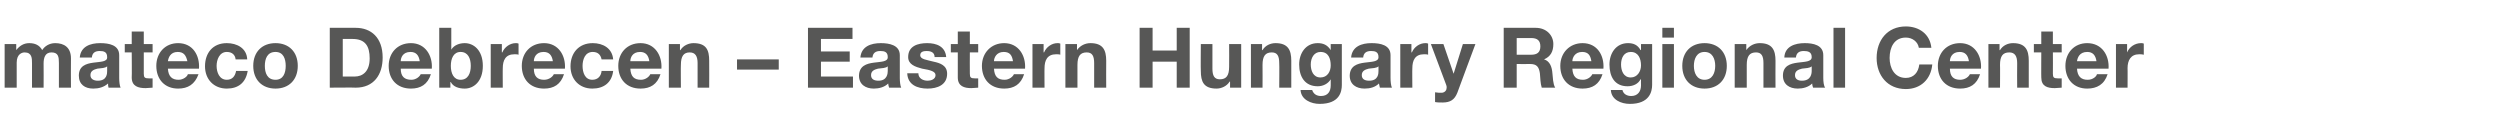
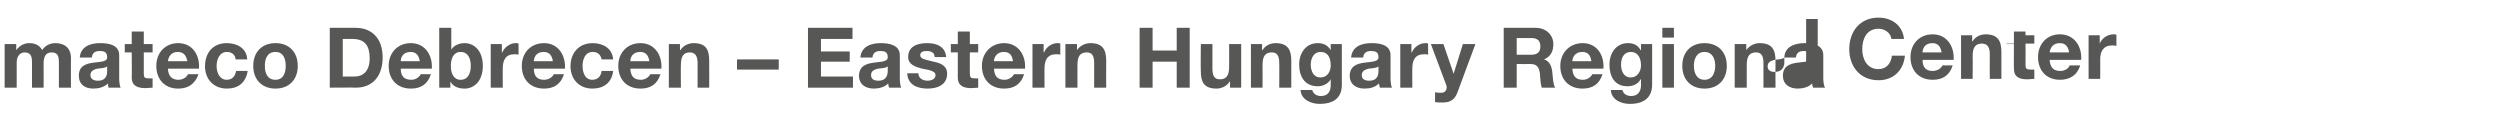
<svg xmlns="http://www.w3.org/2000/svg" version="1.1" width="539px" height="28.1px" viewBox="0 -6 539 28.1" style="top:-6px">
  <desc>mateco Debrecen – Eastern Hungary Regional Center</desc>
  <defs />
  <g id="Polygon68212">
-     <path d="m1 3.5h2.5v1.3s-.01.01 0 0c.7-.9 1.6-1.5 2.8-1.5c1.2 0 2.2.4 2.8 1.5c.5-.8 1.5-1.5 2.8-1.5c1.9 0 3.4.9 3.4 3.3c-.04.02 0 6.3 0 6.3h-2.6V7.6c0-1.3-.1-2.3-1.6-2.3c-1.4 0-1.7 1.2-1.7 2.4c.03-.03 0 5.2 0 5.2H6.9s-.02-5.27 0-5.3c0-1 0-2.3-1.6-2.3c-.5 0-1.7.3-1.7 2.2v5.4H1V3.5zm16.2 2.9c.2-2.4 2.3-3.1 4.4-3.1c1.9 0 4.1.4 4.1 2.6v4.9c0 .8.1 1.7.3 2.1h-2.6c-.1-.3-.1-.6-.1-.9c-.9.8-2 1.1-3.2 1.1c-1.8 0-3.1-.9-3.1-2.8c0-4.2 6.3-1.9 6.1-4c0-1.1-.7-1.3-1.6-1.3c-1 0-1.6.4-1.7 1.4h-2.6zm5.9 1.9c-.4.4-1.3.4-2.1.5c-.8.2-1.5.5-1.5 1.4c0 .9.8 1.2 1.6 1.2c2 0 2-1.6 2-2.1v-1zM31 3.5h1.9v1.8H31v4.6c0 .8.2 1 1.1 1h.8v2c-.5 0-1 .1-1.5.1c-1.6 0-3-.4-3-2.3c.05.05 0-5.4 0-5.4h-1.5V3.5h1.5V.8h2.6v2.7zm9.4 3.7c-.3-1.3-.8-2-2.1-2c-1.6 0-2 1.3-2.1 2h4.2zm-4.2 1.6c.1 1.7.9 2.4 2.3 2.4c1 0 1.9-.7 2-1.2h2.3c-.8 2.2-2.3 3.1-4.4 3.1c-2.9 0-4.7-2-4.7-4.9c0-2.8 1.9-4.9 4.7-4.9c3.2 0 4.7 2.7 4.5 5.5h-6.7zm14.6-2c-.1-1-.8-1.6-1.9-1.6c-1.6 0-2.2 1.7-2.2 3c0 1.4.6 3 2.2 3c1.2 0 1.8-.8 2-1.9h2.5c-.4 2.5-2 3.8-4.5 3.8c-2.8 0-4.7-2-4.7-4.8c0-2.9 1.7-5 4.7-5c2.2 0 4.3 1.1 4.4 3.5h-2.5zm8.6 4.4c1.7 0 2.2-1.5 2.2-3c0-1.5-.5-3-2.2-3c-1.8 0-2.3 1.5-2.3 3c0 1.5.5 3 2.3 3zm0-7.9c2.9 0 4.8 1.9 4.8 4.9c0 3-1.9 4.9-4.8 4.9c-2.9 0-4.8-1.9-4.8-4.9c0-3 1.9-4.9 4.8-4.9zm14.5 7.2s2.57-.02 2.6 0c1.6 0 3.2-1 3.2-3.9c0-2.6-.9-4.2-3.7-4.2c-.04-.02-2.1 0-2.1 0v8.1zM71.1 0h5.6c3.3 0 5.8 2.1 5.8 6.4c0 3.7-1.9 6.5-5.8 6.5c-.03-.05-5.6 0-5.6 0V0zm19.4 7.2c-.2-1.3-.8-2-2-2c-1.7 0-2.1 1.3-2.1 2h4.1zm-4.1 1.6c0 1.7.8 2.4 2.3 2.4c1 0 1.8-.7 2-1.2h2.2c-.7 2.2-2.2 3.1-4.3 3.1c-3 0-4.8-2-4.8-4.9c0-2.8 1.9-4.9 4.8-4.9c3.1 0 4.7 2.7 4.5 5.5h-6.7zm12.9-3.6c-1.5 0-2.1 1.4-2.1 3c0 1.6.6 3 2.1 3c1.6 0 2.2-1.4 2.2-3c0-1.6-.6-3-2.2-3zM94.7 0h2.6v4.7s-.01-.02 0 0c.6-1 1.8-1.4 2.9-1.4c1.9 0 3.9 1.5 3.9 4.9c0 3.4-2 4.9-3.9 4.9c-1.3 0-2.5-.4-3-1.4c-.04-.04-.1 0-.1 0v1.2h-2.4V0zm11.1 3.5h2.4v1.8s.08-.03.1 0c.5-1.2 1.7-2 2.9-2c.2 0 .4 0 .6.1v2.4c-.2-.1-.6-.1-.9-.1c-1.9 0-2.5 1.3-2.5 3c-.03-.04 0 4.2 0 4.2h-2.6V3.5zm13.4 3.7c-.2-1.3-.8-2-2-2c-1.7 0-2.1 1.3-2.1 2h4.1zm-4.1 1.6c0 1.7.8 2.4 2.2 2.4c1.1 0 1.9-.7 2.1-1.2h2.2c-.7 2.2-2.2 3.1-4.3 3.1c-3 0-4.8-2-4.8-4.9c0-2.8 1.9-4.9 4.8-4.9c3.1 0 4.7 2.7 4.5 5.5h-6.7zm14.6-2c-.2-1-.8-1.6-1.9-1.6c-1.7 0-2.2 1.7-2.2 3c0 1.4.5 3 2.1 3c1.2 0 1.9-.8 2-1.9h2.5c-.3 2.5-2 3.8-4.5 3.8c-2.8 0-4.7-2-4.7-4.8c0-2.9 1.8-5 4.8-5c2.2 0 4.2 1.1 4.4 3.5h-2.5zm10.3.4c-.2-1.3-.8-2-2-2c-1.7 0-2.1 1.3-2.1 2h4.1zm-4.1 1.6c.1 1.7.8 2.4 2.3 2.4c1 0 1.8-.7 2-1.2h2.2c-.7 2.2-2.2 3.1-4.3 3.1c-3 0-4.8-2-4.8-4.9c0-2.8 1.9-4.9 4.8-4.9c3.1 0 4.7 2.7 4.5 5.5h-6.7zm8.3-5.3h2.4v1.3s.09.04.1 0c.6-1 1.8-1.5 2.8-1.5c2.8 0 3.4 1.5 3.4 3.8c.03.03 0 5.8 0 5.8h-2.5s-.02-5.3 0-5.3c0-1.5-.5-2.3-1.7-2.3c-1.3 0-1.9.8-1.9 2.7c-.04-.03 0 4.9 0 4.9h-2.6V3.5zm14.7 3.3h9v2.2h-9V6.8zM174.2 0h9.6v2.4H177v2.7h6.2v2.2H177v3.2h6.9v2.4h-9.7V0zm11.3 6.4c.2-2.4 2.3-3.1 4.4-3.1c1.8 0 4.1.4 4.1 2.6v4.9c0 .8.1 1.7.3 2.1h-2.6c-.1-.3-.2-.6-.2-.9c-.8.8-2 1.1-3.1 1.1c-1.8 0-3.2-.9-3.2-2.8c.1-4.2 6.3-1.9 6.2-4c0-1.1-.7-1.3-1.6-1.3c-1 0-1.6.4-1.7 1.4h-2.6zm5.9 1.9c-.4.4-1.3.4-2.1.5c-.8.2-1.5.5-1.5 1.4c0 .9.7 1.2 1.6 1.2c1.9 0 2-1.6 2-2.1v-1zm6.6 1.5c0 1.1 1 1.6 2 1.6c.7 0 1.7-.3 1.7-1.2c0-.8-1.1-1.1-2.9-1.4c-1.5-.4-3-.9-3-2.5c0-2.4 2.1-3 4.1-3c2 0 3.9.7 4.1 3h-2.5c0-1-.8-1.3-1.7-1.3c-.6 0-1.4.1-1.4.9c0 .9 1.4 1 2.9 1.4c1.4.3 2.9.8 2.9 2.6c0 2.4-2.1 3.2-4.2 3.2c-2.2 0-4.3-.8-4.4-3.3h2.4zm11.1-6.3h1.8v1.8h-1.8s-.03 4.56 0 4.6c0 .8.2 1 1.1 1h.7v2c-.4 0-.9.1-1.5.1c-1.5 0-2.9-.4-2.9-2.3V5.3H205V3.5h1.5V.8h2.6v2.7zm9.3 3.7c-.2-1.3-.7-2-2-2c-1.6 0-2.1 1.3-2.1 2h4.1zm-4.1 1.6c.1 1.7.8 2.4 2.3 2.4c1 0 1.8-.7 2-1.2h2.2c-.7 2.2-2.2 3.1-4.3 3.1c-3 0-4.8-2-4.8-4.9c0-2.8 2-4.9 4.8-4.9c3.1 0 4.7 2.7 4.5 5.5h-6.7zm8.3-5.3h2.4v1.8s.08-.03.1 0c.5-1.2 1.7-2 2.9-2c.2 0 .4 0 .6.1v2.4c-.2-.1-.6-.1-.9-.1c-1.9 0-2.5 1.3-2.5 3c-.03-.04 0 4.2 0 4.2h-2.6V3.5zm7.1 0h2.5v1.3s.03.04 0 0c.7-1 1.8-1.5 2.9-1.5c2.7 0 3.4 1.5 3.4 3.8c-.03.03 0 5.8 0 5.8h-2.6s.02-5.3 0-5.3c0-1.5-.4-2.3-1.6-2.3c-1.4 0-2 .8-2 2.7v4.9h-2.6V3.5zm16-3.5h2.8v4.9h5.2V0h2.8v12.9h-2.8V7.3h-5.2v5.6h-2.8V0zm21.9 12.9h-2.4v-1.3s-.1-.04-.1 0c-.6 1-1.8 1.5-2.8 1.5c-2.8 0-3.4-1.5-3.4-3.8c-.05-.03 0-5.8 0-5.8h2.5v5.3c0 1.5.4 2.3 1.6 2.3c1.4 0 2-.8 2-2.7c.03.02 0-4.9 0-4.9h2.6v9.4zm2.1-9.4h2.4v1.3s.06.04.1 0c.6-1 1.7-1.5 2.8-1.5c2.7 0 3.4 1.5 3.4 3.8v5.8h-2.6s.05-5.3 0-5.3c0-1.5-.4-2.3-1.6-2.3c-1.4 0-2 .8-2 2.7c.03-.03 0 4.9 0 4.9h-2.5V3.5zm17.2 4.6c0-1.5-.5-2.9-2.2-2.9c-1.4 0-2.1 1.3-2.1 2.7c0 1.3.5 2.8 2.1 2.8c1.5 0 2.2-1.3 2.2-2.6zm2.4 4.2c0 1.5-.5 4.1-4.8 4.1c-1.8 0-4-.9-4.1-3h2.5c.3.9 1 1.3 1.9 1.3c1.5 0 2.1-1 2.1-2.3v-1.3s-.05.04 0 0c-.6 1-1.7 1.5-2.8 1.5c-2.8 0-4-2.1-4-4.7c0-2.4 1.4-4.6 4-4.6c1.2 0 2.1.4 2.8 1.5c-.05-.01 0 0 0 0V3.5h2.4s.02 8.76 0 8.8zm2-5.9c.2-2.4 2.3-3.1 4.4-3.1c1.9 0 4.1.4 4.1 2.6v4.9c0 .8.1 1.7.3 2.1h-2.6c-.1-.3-.1-.6-.2-.9c-.8.8-1.9 1.1-3.1 1.1c-1.8 0-3.2-.9-3.2-2.8c.1-4.2 6.3-1.9 6.2-4c0-1.1-.7-1.3-1.6-1.3c-1 0-1.6.4-1.7 1.4h-2.6zm5.9 1.9c-.4.4-1.3.4-2.1.5c-.8.2-1.5.5-1.5 1.4c0 .9.7 1.2 1.6 1.2c2 0 2-1.6 2-2.1v-1zm4.7-4.8h2.4v1.8s.07-.03.1 0c.5-1.2 1.7-2 2.9-2c.2 0 .4 0 .6.1v2.4c-.2-.1-.6-.1-.9-.1c-1.9 0-2.5 1.3-2.5 3c-.04-.04 0 4.2 0 4.2h-2.6V3.5zM314.2 14c-.6 1.5-1.5 2.1-3.2 2.1c-.5 0-1.1 0-1.6-.1v-2.1c.5.1 1 .1 1.5.1c.7-.1 1-.6 1-1.1c0-.2 0-.4-.1-.6c-.02-.02-3.3-8.8-3.3-8.8h2.7l2.2 6.4l2-6.4h2.7s-3.92 10.52-3.9 10.5zM327 5.8h3.1c1.3 0 2-.5 2-1.8c0-1.3-.7-1.8-2-1.8H327v3.6zM324.2 0h6.9c2.3 0 3.8 1.6 3.8 3.5c0 1.6-.6 2.7-2 3.3c1.3.4 1.7 1.7 1.8 3c.1.8.1 2.3.6 3.1h-2.9c-.3-.9-.3-2.1-.4-3.1c-.2-1.4-.7-2-2.1-2c-.04.03-2.9 0-2.9 0v5.1h-2.8V0zm18.9 7.2c-.2-1.3-.7-2-2-2c-1.6 0-2.1 1.3-2.1 2h4.1zM339 8.8c.1 1.7.8 2.4 2.3 2.4c1 0 1.8-.7 2-1.2h2.2c-.7 2.2-2.2 3.1-4.3 3.1c-3 0-4.8-2-4.8-4.9c0-2.8 2-4.9 4.8-4.9c3.2 0 4.7 2.7 4.5 5.5H339zm14.8-.7c0-1.5-.6-2.9-2.2-2.9c-1.5 0-2.1 1.3-2.1 2.7c0 1.3.5 2.8 2.1 2.8c1.4 0 2.2-1.3 2.2-2.6zm2.4 4.2c0 1.5-.6 4.1-4.8 4.1c-1.9 0-4-.9-4.1-3h2.5c.2.9 1 1.3 1.9 1.3c1.4 0 2.1-1 2.1-2.3c-.03-.03 0-1.3 0-1.3c0 0-.07.04-.1 0c-.5 1-1.6 1.5-2.8 1.5c-2.8 0-3.9-2.1-3.9-4.7c0-2.4 1.4-4.6 4-4.6c1.2 0 2.1.4 2.7 1.5h.1V3.5h2.4v8.8zm4.7-10.2h-2.5V0h2.5v2.1zm-2.5 1.4h2.5v9.4h-2.5V3.5zm9.1 7.7c1.7 0 2.3-1.5 2.3-3c0-1.5-.6-3-2.3-3c-1.7 0-2.3 1.5-2.3 3c0 1.5.6 3 2.3 3zm0-7.9c2.9 0 4.8 1.9 4.8 4.9c0 3-1.9 4.9-4.8 4.9c-2.9 0-4.8-1.9-4.8-4.9c0-3 1.9-4.9 4.8-4.9zm6.5.2h2.5v1.3s.02.04 0 0c.7-1 1.8-1.5 2.9-1.5c2.7 0 3.4 1.5 3.4 3.8c-.03.03 0 5.8 0 5.8h-2.6V7.6c0-1.5-.4-2.3-1.6-2.3c-1.4 0-2 .8-2 2.7v4.9H374V3.5zm10.7 2.9c.1-2.4 2.3-3.1 4.4-3.1c1.8 0 4 .4 4 2.6v4.9c0 .8.1 1.7.4 2.1h-2.6c-.1-.3-.2-.6-.2-.9c-.8.8-2 1.1-3.1 1.1c-1.8 0-3.2-.9-3.2-2.8c0-4.2 6.3-1.9 6.2-4c0-1.1-.8-1.3-1.7-1.3c-1 0-1.6.4-1.7 1.4h-2.5zm5.9 1.9c-.4.4-1.3.4-2.1.5c-.8.2-1.5.5-1.5 1.4c0 .9.7 1.2 1.5 1.2c2 0 2.1-1.6 2.1-2.1v-1zm4.7-8.3h2.5v12.9h-2.5V0zm18.4 4.3c-.2-1.3-1.4-2.2-2.8-2.2c-2.5 0-3.5 2.1-3.5 4.4c0 2.1 1 4.3 3.5 4.3c1.7 0 2.7-1.2 2.9-2.9h2.8c-.3 3.2-2.5 5.3-5.7 5.3c-4 0-6.3-3-6.3-6.7c0-3.8 2.3-6.8 6.3-6.8c2.8 0 5.2 1.6 5.5 4.6h-2.7zm10.8 2.9c-.2-1.3-.8-2-2-2c-1.7 0-2.1 1.3-2.1 2h4.1zm-4.1 1.6c0 1.7.8 2.4 2.2 2.4c1.1 0 1.9-.7 2.1-1.2h2.2c-.7 2.2-2.2 3.1-4.3 3.1c-3 0-4.8-2-4.8-4.9c0-2.8 1.9-4.9 4.8-4.9c3.1 0 4.7 2.7 4.5 5.5h-6.7zm8.3-5.3h2.4v1.3s.07.04.1 0c.6-1 1.7-1.5 2.8-1.5c2.7 0 3.4 1.5 3.4 3.8v5.8h-2.5s-.04-5.3 0-5.3c0-1.5-.5-2.3-1.7-2.3c-1.4 0-2 .8-2 2.7c.04-.03 0 4.9 0 4.9h-2.5V3.5zm13.9 0h1.9v1.8h-1.9s.03 4.56 0 4.6c0 .8.2 1 1.1 1h.8v2c-.4 0-1 .1-1.5.1c-1.6 0-2.9-.4-2.9-2.3c-.03.05 0-5.4 0-5.4h-1.6V3.5h1.6V.8h2.5v2.7zm9.4 3.7c-.2-1.3-.8-2-2-2c-1.7 0-2.1 1.3-2.2 2h4.2zm-4.2 1.6c.1 1.7.9 2.4 2.3 2.4c1.1 0 1.9-.7 2-1.2h2.3c-.7 2.2-2.3 3.1-4.4 3.1c-2.9 0-4.7-2-4.7-4.9c0-2.8 1.9-4.9 4.7-4.9c3.2 0 4.8 2.7 4.6 5.5h-6.8zm8.4-5.3h2.4v1.8s.04-.03 0 0c.5-1.2 1.7-2 3-2c.2 0 .4 0 .6.1v2.4c-.3-.1-.6-.1-1-.1c-1.8 0-2.5 1.3-2.5 3c.03-.04 0 4.2 0 4.2h-2.5V3.5z" stroke="none" fill="#575756" />
+     <path d="m1 3.5h2.5v1.3s-.01.01 0 0c.7-.9 1.6-1.5 2.8-1.5c1.2 0 2.2.4 2.8 1.5c.5-.8 1.5-1.5 2.8-1.5c1.9 0 3.4.9 3.4 3.3c-.04.02 0 6.3 0 6.3h-2.6V7.6c0-1.3-.1-2.3-1.6-2.3c-1.4 0-1.7 1.2-1.7 2.4c.03-.03 0 5.2 0 5.2H6.9s-.02-5.27 0-5.3c0-1 0-2.3-1.6-2.3c-.5 0-1.7.3-1.7 2.2v5.4H1V3.5zm16.2 2.9c.2-2.4 2.3-3.1 4.4-3.1c1.9 0 4.1.4 4.1 2.6v4.9c0 .8.1 1.7.3 2.1h-2.6c-.1-.3-.1-.6-.1-.9c-.9.8-2 1.1-3.2 1.1c-1.8 0-3.1-.9-3.1-2.8c0-4.2 6.3-1.9 6.1-4c0-1.1-.7-1.3-1.6-1.3c-1 0-1.6.4-1.7 1.4h-2.6zm5.9 1.9c-.4.4-1.3.4-2.1.5c-.8.2-1.5.5-1.5 1.4c0 .9.8 1.2 1.6 1.2c2 0 2-1.6 2-2.1v-1zM31 3.5h1.9v1.8H31v4.6c0 .8.2 1 1.1 1h.8v2c-.5 0-1 .1-1.5.1c-1.6 0-3-.4-3-2.3c.05.05 0-5.4 0-5.4h-1.5V3.5h1.5V.8h2.6v2.7zm9.4 3.7c-.3-1.3-.8-2-2.1-2c-1.6 0-2 1.3-2.1 2h4.2zm-4.2 1.6c.1 1.7.9 2.4 2.3 2.4c1 0 1.9-.7 2-1.2h2.3c-.8 2.2-2.3 3.1-4.4 3.1c-2.9 0-4.7-2-4.7-4.9c0-2.8 1.9-4.9 4.7-4.9c3.2 0 4.7 2.7 4.5 5.5h-6.7zm14.6-2c-.1-1-.8-1.6-1.9-1.6c-1.6 0-2.2 1.7-2.2 3c0 1.4.6 3 2.2 3c1.2 0 1.8-.8 2-1.9h2.5c-.4 2.5-2 3.8-4.5 3.8c-2.8 0-4.7-2-4.7-4.8c0-2.9 1.7-5 4.7-5c2.2 0 4.3 1.1 4.4 3.5h-2.5zm8.6 4.4c1.7 0 2.2-1.5 2.2-3c0-1.5-.5-3-2.2-3c-1.8 0-2.3 1.5-2.3 3c0 1.5.5 3 2.3 3zm0-7.9c2.9 0 4.8 1.9 4.8 4.9c0 3-1.9 4.9-4.8 4.9c-2.9 0-4.8-1.9-4.8-4.9c0-3 1.9-4.9 4.8-4.9zm14.5 7.2s2.57-.02 2.6 0c1.6 0 3.2-1 3.2-3.9c0-2.6-.9-4.2-3.7-4.2c-.04-.02-2.1 0-2.1 0v8.1zM71.1 0h5.6c3.3 0 5.8 2.1 5.8 6.4c0 3.7-1.9 6.5-5.8 6.5c-.03-.05-5.6 0-5.6 0V0zm19.4 7.2c-.2-1.3-.8-2-2-2c-1.7 0-2.1 1.3-2.1 2h4.1zm-4.1 1.6c0 1.7.8 2.4 2.3 2.4c1 0 1.8-.7 2-1.2h2.2c-.7 2.2-2.2 3.1-4.3 3.1c-3 0-4.8-2-4.8-4.9c0-2.8 1.9-4.9 4.8-4.9c3.1 0 4.7 2.7 4.5 5.5h-6.7zm12.9-3.6c-1.5 0-2.1 1.4-2.1 3c0 1.6.6 3 2.1 3c1.6 0 2.2-1.4 2.2-3c0-1.6-.6-3-2.2-3zM94.7 0h2.6v4.7s-.01-.02 0 0c.6-1 1.8-1.4 2.9-1.4c1.9 0 3.9 1.5 3.9 4.9c0 3.4-2 4.9-3.9 4.9c-1.3 0-2.5-.4-3-1.4c-.04-.04-.1 0-.1 0v1.2h-2.4V0zm11.1 3.5h2.4v1.8s.08-.03.1 0c.5-1.2 1.7-2 2.9-2c.2 0 .4 0 .6.1v2.4c-.2-.1-.6-.1-.9-.1c-1.9 0-2.5 1.3-2.5 3c-.03-.04 0 4.2 0 4.2h-2.6V3.5zm13.4 3.7c-.2-1.3-.8-2-2-2c-1.7 0-2.1 1.3-2.1 2h4.1zm-4.1 1.6c0 1.7.8 2.4 2.2 2.4c1.1 0 1.9-.7 2.1-1.2h2.2c-.7 2.2-2.2 3.1-4.3 3.1c-3 0-4.8-2-4.8-4.9c0-2.8 1.9-4.9 4.8-4.9c3.1 0 4.7 2.7 4.5 5.5h-6.7zm14.6-2c-.2-1-.8-1.6-1.9-1.6c-1.7 0-2.2 1.7-2.2 3c0 1.4.5 3 2.1 3c1.2 0 1.9-.8 2-1.9h2.5c-.3 2.5-2 3.8-4.5 3.8c-2.8 0-4.7-2-4.7-4.8c0-2.9 1.8-5 4.8-5c2.2 0 4.2 1.1 4.4 3.5h-2.5zm10.3.4c-.2-1.3-.8-2-2-2c-1.7 0-2.1 1.3-2.1 2h4.1zm-4.1 1.6c.1 1.7.8 2.4 2.3 2.4c1 0 1.8-.7 2-1.2h2.2c-.7 2.2-2.2 3.1-4.3 3.1c-3 0-4.8-2-4.8-4.9c0-2.8 1.9-4.9 4.8-4.9c3.1 0 4.7 2.7 4.5 5.5h-6.7zm8.3-5.3h2.4v1.3s.09.04.1 0c.6-1 1.8-1.5 2.8-1.5c2.8 0 3.4 1.5 3.4 3.8c.03.03 0 5.8 0 5.8h-2.5s-.02-5.3 0-5.3c0-1.5-.5-2.3-1.7-2.3c-1.3 0-1.9.8-1.9 2.7c-.04-.03 0 4.9 0 4.9h-2.6V3.5zm14.7 3.3h9v2.2h-9V6.8zM174.2 0h9.6v2.4H177v2.7h6.2v2.2H177v3.2h6.9v2.4h-9.7V0zm11.3 6.4c.2-2.4 2.3-3.1 4.4-3.1c1.8 0 4.1.4 4.1 2.6v4.9c0 .8.1 1.7.3 2.1h-2.6c-.1-.3-.2-.6-.2-.9c-.8.8-2 1.1-3.1 1.1c-1.8 0-3.2-.9-3.2-2.8c.1-4.2 6.3-1.9 6.2-4c0-1.1-.7-1.3-1.6-1.3c-1 0-1.6.4-1.7 1.4h-2.6zm5.9 1.9c-.4.4-1.3.4-2.1.5c-.8.2-1.5.5-1.5 1.4c0 .9.7 1.2 1.6 1.2c1.9 0 2-1.6 2-2.1v-1zm6.6 1.5c0 1.1 1 1.6 2 1.6c.7 0 1.7-.3 1.7-1.2c0-.8-1.1-1.1-2.9-1.4c-1.5-.4-3-.9-3-2.5c0-2.4 2.1-3 4.1-3c2 0 3.9.7 4.1 3h-2.5c0-1-.8-1.3-1.7-1.3c-.6 0-1.4.1-1.4.9c0 .9 1.4 1 2.9 1.4c1.4.3 2.9.8 2.9 2.6c0 2.4-2.1 3.2-4.2 3.2c-2.2 0-4.3-.8-4.4-3.3h2.4zm11.1-6.3h1.8v1.8h-1.8s-.03 4.56 0 4.6c0 .8.2 1 1.1 1h.7v2c-.4 0-.9.1-1.5.1c-1.5 0-2.9-.4-2.9-2.3V5.3H205V3.5h1.5V.8h2.6v2.7zm9.3 3.7c-.2-1.3-.7-2-2-2c-1.6 0-2.1 1.3-2.1 2h4.1zm-4.1 1.6c.1 1.7.8 2.4 2.3 2.4c1 0 1.8-.7 2-1.2h2.2c-.7 2.2-2.2 3.1-4.3 3.1c-3 0-4.8-2-4.8-4.9c0-2.8 2-4.9 4.8-4.9c3.1 0 4.7 2.7 4.5 5.5h-6.7zm8.3-5.3h2.4v1.8s.08-.03.1 0c.5-1.2 1.7-2 2.9-2c.2 0 .4 0 .6.1v2.4c-.2-.1-.6-.1-.9-.1c-1.9 0-2.5 1.3-2.5 3c-.03-.04 0 4.2 0 4.2h-2.6V3.5zm7.1 0h2.5v1.3s.03.04 0 0c.7-1 1.8-1.5 2.9-1.5c2.7 0 3.4 1.5 3.4 3.8c-.03.03 0 5.8 0 5.8h-2.6s.02-5.3 0-5.3c0-1.5-.4-2.3-1.6-2.3c-1.4 0-2 .8-2 2.7v4.9h-2.6V3.5zm16-3.5h2.8v4.9h5.2V0h2.8v12.9h-2.8V7.3h-5.2v5.6h-2.8V0zm21.9 12.9h-2.4v-1.3s-.1-.04-.1 0c-.6 1-1.8 1.5-2.8 1.5c-2.8 0-3.4-1.5-3.4-3.8c-.05-.03 0-5.8 0-5.8h2.5v5.3c0 1.5.4 2.3 1.6 2.3c1.4 0 2-.8 2-2.7c.03.02 0-4.9 0-4.9h2.6v9.4zm2.1-9.4h2.4v1.3s.06.04.1 0c.6-1 1.7-1.5 2.8-1.5c2.7 0 3.4 1.5 3.4 3.8v5.8h-2.6s.05-5.3 0-5.3c0-1.5-.4-2.3-1.6-2.3c-1.4 0-2 .8-2 2.7c.03-.03 0 4.9 0 4.9h-2.5V3.5zm17.2 4.6c0-1.5-.5-2.9-2.2-2.9c-1.4 0-2.1 1.3-2.1 2.7c0 1.3.5 2.8 2.1 2.8c1.5 0 2.2-1.3 2.2-2.6zm2.4 4.2c0 1.5-.5 4.1-4.8 4.1c-1.8 0-4-.9-4.1-3h2.5c.3.9 1 1.3 1.9 1.3c1.5 0 2.1-1 2.1-2.3v-1.3s-.05.04 0 0c-.6 1-1.7 1.5-2.8 1.5c-2.8 0-4-2.1-4-4.7c0-2.4 1.4-4.6 4-4.6c1.2 0 2.1.4 2.8 1.5c-.05-.01 0 0 0 0V3.5h2.4s.02 8.76 0 8.8zm2-5.9c.2-2.4 2.3-3.1 4.4-3.1c1.9 0 4.1.4 4.1 2.6v4.9c0 .8.1 1.7.3 2.1h-2.6c-.1-.3-.1-.6-.2-.9c-.8.8-1.9 1.1-3.1 1.1c-1.8 0-3.2-.9-3.2-2.8c.1-4.2 6.3-1.9 6.2-4c0-1.1-.7-1.3-1.6-1.3c-1 0-1.6.4-1.7 1.4h-2.6zm5.9 1.9c-.4.4-1.3.4-2.1.5c-.8.2-1.5.5-1.5 1.4c0 .9.7 1.2 1.6 1.2c2 0 2-1.6 2-2.1v-1zm4.7-4.8h2.4v1.8s.07-.03.1 0c.5-1.2 1.7-2 2.9-2c.2 0 .4 0 .6.1v2.4c-.2-.1-.6-.1-.9-.1c-1.9 0-2.5 1.3-2.5 3c-.04-.04 0 4.2 0 4.2h-2.6V3.5zM314.2 14c-.6 1.5-1.5 2.1-3.2 2.1c-.5 0-1.1 0-1.6-.1v-2.1c.5.1 1 .1 1.5.1c.7-.1 1-.6 1-1.1c0-.2 0-.4-.1-.6c-.02-.02-3.3-8.8-3.3-8.8h2.7l2.2 6.4l2-6.4h2.7s-3.92 10.52-3.9 10.5zM327 5.8h3.1c1.3 0 2-.5 2-1.8c0-1.3-.7-1.8-2-1.8H327v3.6zM324.2 0h6.9c2.3 0 3.8 1.6 3.8 3.5c0 1.6-.6 2.7-2 3.3c1.3.4 1.7 1.7 1.8 3c.1.8.1 2.3.6 3.1h-2.9c-.3-.9-.3-2.1-.4-3.1c-.2-1.4-.7-2-2.1-2c-.04.03-2.9 0-2.9 0v5.1h-2.8V0zm18.9 7.2c-.2-1.3-.7-2-2-2c-1.6 0-2.1 1.3-2.1 2h4.1zM339 8.8c.1 1.7.8 2.4 2.3 2.4c1 0 1.8-.7 2-1.2h2.2c-.7 2.2-2.2 3.1-4.3 3.1c-3 0-4.8-2-4.8-4.9c0-2.8 2-4.9 4.8-4.9c3.2 0 4.7 2.7 4.5 5.5H339zm14.8-.7c0-1.5-.6-2.9-2.2-2.9c-1.5 0-2.1 1.3-2.1 2.7c0 1.3.5 2.8 2.1 2.8c1.4 0 2.2-1.3 2.2-2.6zm2.4 4.2c0 1.5-.6 4.1-4.8 4.1c-1.9 0-4-.9-4.1-3h2.5c.2.9 1 1.3 1.9 1.3c1.4 0 2.1-1 2.1-2.3c-.03-.03 0-1.3 0-1.3c0 0-.07.04-.1 0c-.5 1-1.6 1.5-2.8 1.5c-2.8 0-3.9-2.1-3.9-4.7c0-2.4 1.4-4.6 4-4.6c1.2 0 2.1.4 2.7 1.5h.1V3.5h2.4v8.8zm4.7-10.2h-2.5V0h2.5v2.1zm-2.5 1.4h2.5v9.4h-2.5V3.5zm9.1 7.7c1.7 0 2.3-1.5 2.3-3c0-1.5-.6-3-2.3-3c-1.7 0-2.3 1.5-2.3 3c0 1.5.6 3 2.3 3zm0-7.9c2.9 0 4.8 1.9 4.8 4.9c0 3-1.9 4.9-4.8 4.9c-2.9 0-4.8-1.9-4.8-4.9c0-3 1.9-4.9 4.8-4.9zm6.5.2h2.5v1.3s.02.04 0 0c.7-1 1.8-1.5 2.9-1.5c2.7 0 3.4 1.5 3.4 3.8c-.03.03 0 5.8 0 5.8h-2.6V7.6c0-1.5-.4-2.3-1.6-2.3c-1.4 0-2 .8-2 2.7v4.9H374V3.5zm10.7 2.9c.1-2.4 2.3-3.1 4.4-3.1c1.8 0 4 .4 4 2.6v4.9c0 .8.1 1.7.4 2.1h-2.6c-.1-.3-.2-.6-.2-.9c-.8.8-2 1.1-3.1 1.1c-1.8 0-3.2-.9-3.2-2.8c0-4.2 6.3-1.9 6.2-4c0-1.1-.8-1.3-1.7-1.3c-1 0-1.6.4-1.7 1.4h-2.5zc-.4.4-1.3.4-2.1.5c-.8.2-1.5.5-1.5 1.4c0 .9.7 1.2 1.5 1.2c2 0 2.1-1.6 2.1-2.1v-1zm4.7-8.3h2.5v12.9h-2.5V0zm18.4 4.3c-.2-1.3-1.4-2.2-2.8-2.2c-2.5 0-3.5 2.1-3.5 4.4c0 2.1 1 4.3 3.5 4.3c1.7 0 2.7-1.2 2.9-2.9h2.8c-.3 3.2-2.5 5.3-5.7 5.3c-4 0-6.3-3-6.3-6.7c0-3.8 2.3-6.8 6.3-6.8c2.8 0 5.2 1.6 5.5 4.6h-2.7zm10.8 2.9c-.2-1.3-.8-2-2-2c-1.7 0-2.1 1.3-2.1 2h4.1zm-4.1 1.6c0 1.7.8 2.4 2.2 2.4c1.1 0 1.9-.7 2.1-1.2h2.2c-.7 2.2-2.2 3.1-4.3 3.1c-3 0-4.8-2-4.8-4.9c0-2.8 1.9-4.9 4.8-4.9c3.1 0 4.7 2.7 4.5 5.5h-6.7zm8.3-5.3h2.4v1.3s.07.04.1 0c.6-1 1.7-1.5 2.8-1.5c2.7 0 3.4 1.5 3.4 3.8v5.8h-2.5s-.04-5.3 0-5.3c0-1.5-.5-2.3-1.7-2.3c-1.4 0-2 .8-2 2.7c.04-.03 0 4.9 0 4.9h-2.5V3.5zm13.9 0h1.9v1.8h-1.9s.03 4.56 0 4.6c0 .8.2 1 1.1 1h.8v2c-.4 0-1 .1-1.5.1c-1.6 0-2.9-.4-2.9-2.3c-.03.05 0-5.4 0-5.4h-1.6V3.5h1.6V.8h2.5v2.7zm9.4 3.7c-.2-1.3-.8-2-2-2c-1.7 0-2.1 1.3-2.2 2h4.2zm-4.2 1.6c.1 1.7.9 2.4 2.3 2.4c1.1 0 1.9-.7 2-1.2h2.3c-.7 2.2-2.3 3.1-4.4 3.1c-2.9 0-4.7-2-4.7-4.9c0-2.8 1.9-4.9 4.7-4.9c3.2 0 4.8 2.7 4.6 5.5h-6.8zm8.4-5.3h2.4v1.8s.04-.03 0 0c.5-1.2 1.7-2 3-2c.2 0 .4 0 .6.1v2.4c-.3-.1-.6-.1-1-.1c-1.8 0-2.5 1.3-2.5 3c.03-.04 0 4.2 0 4.2h-2.5V3.5z" stroke="none" fill="#575756" />
  </g>
</svg>